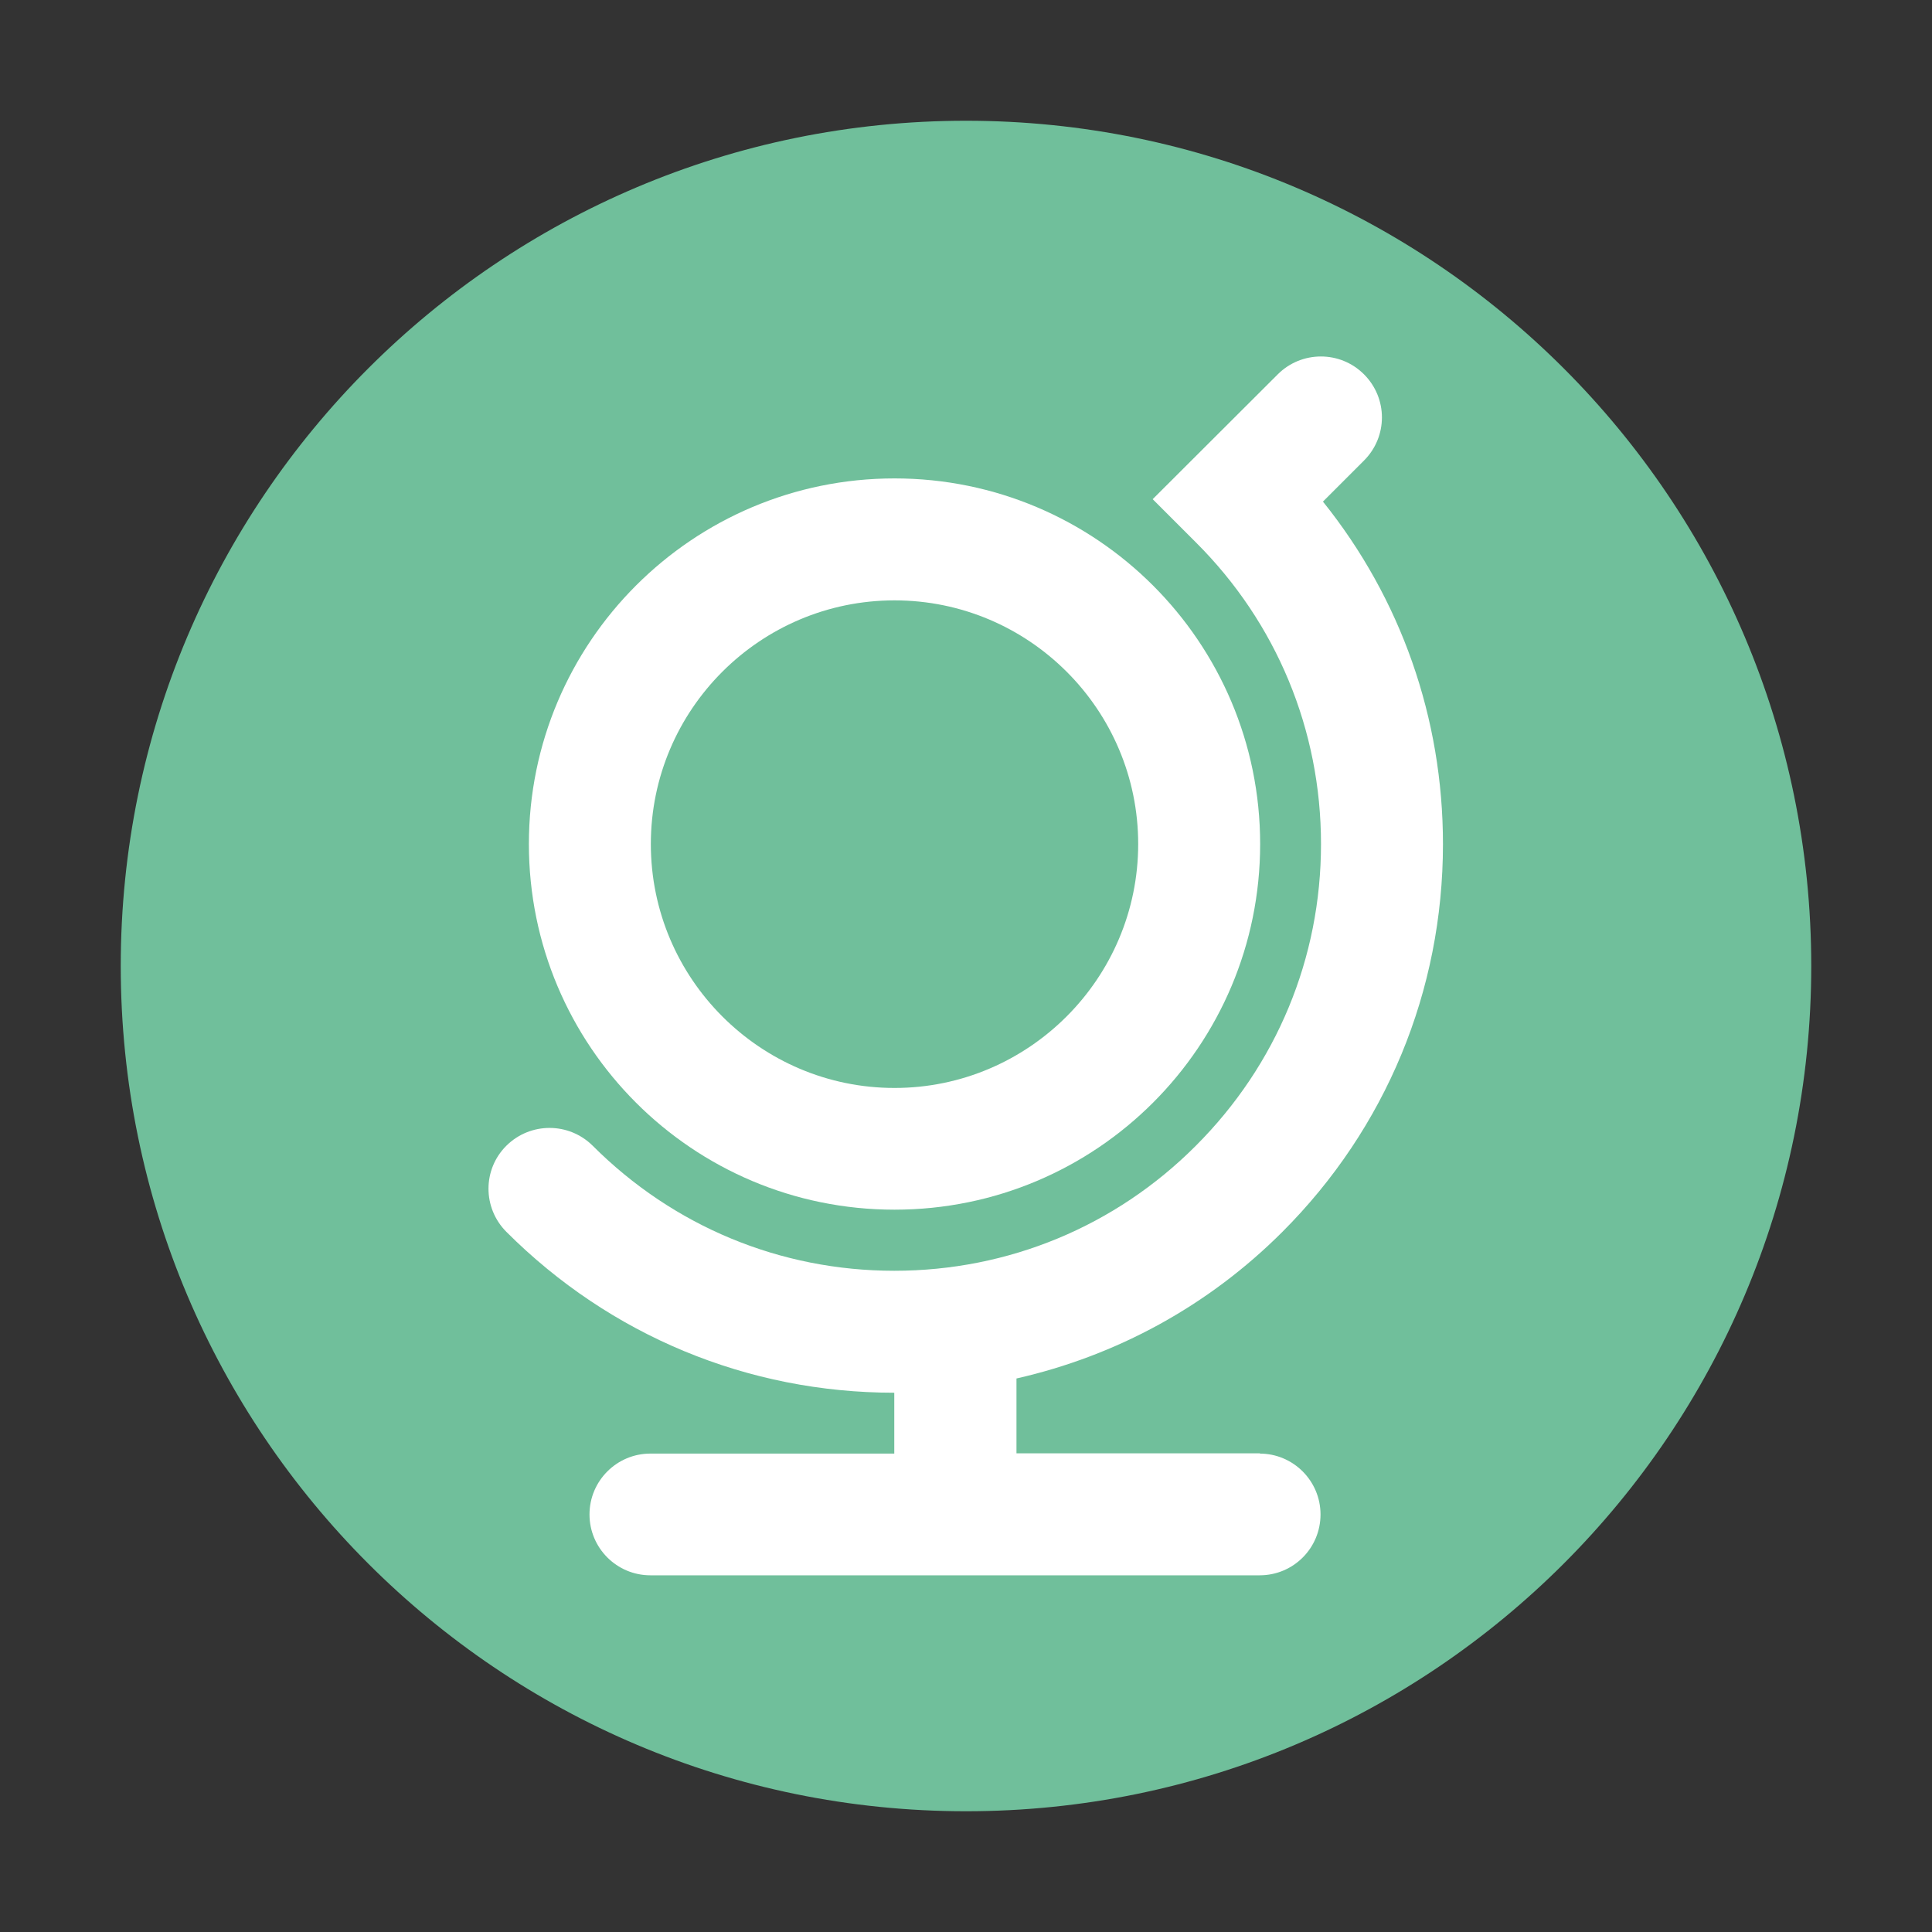
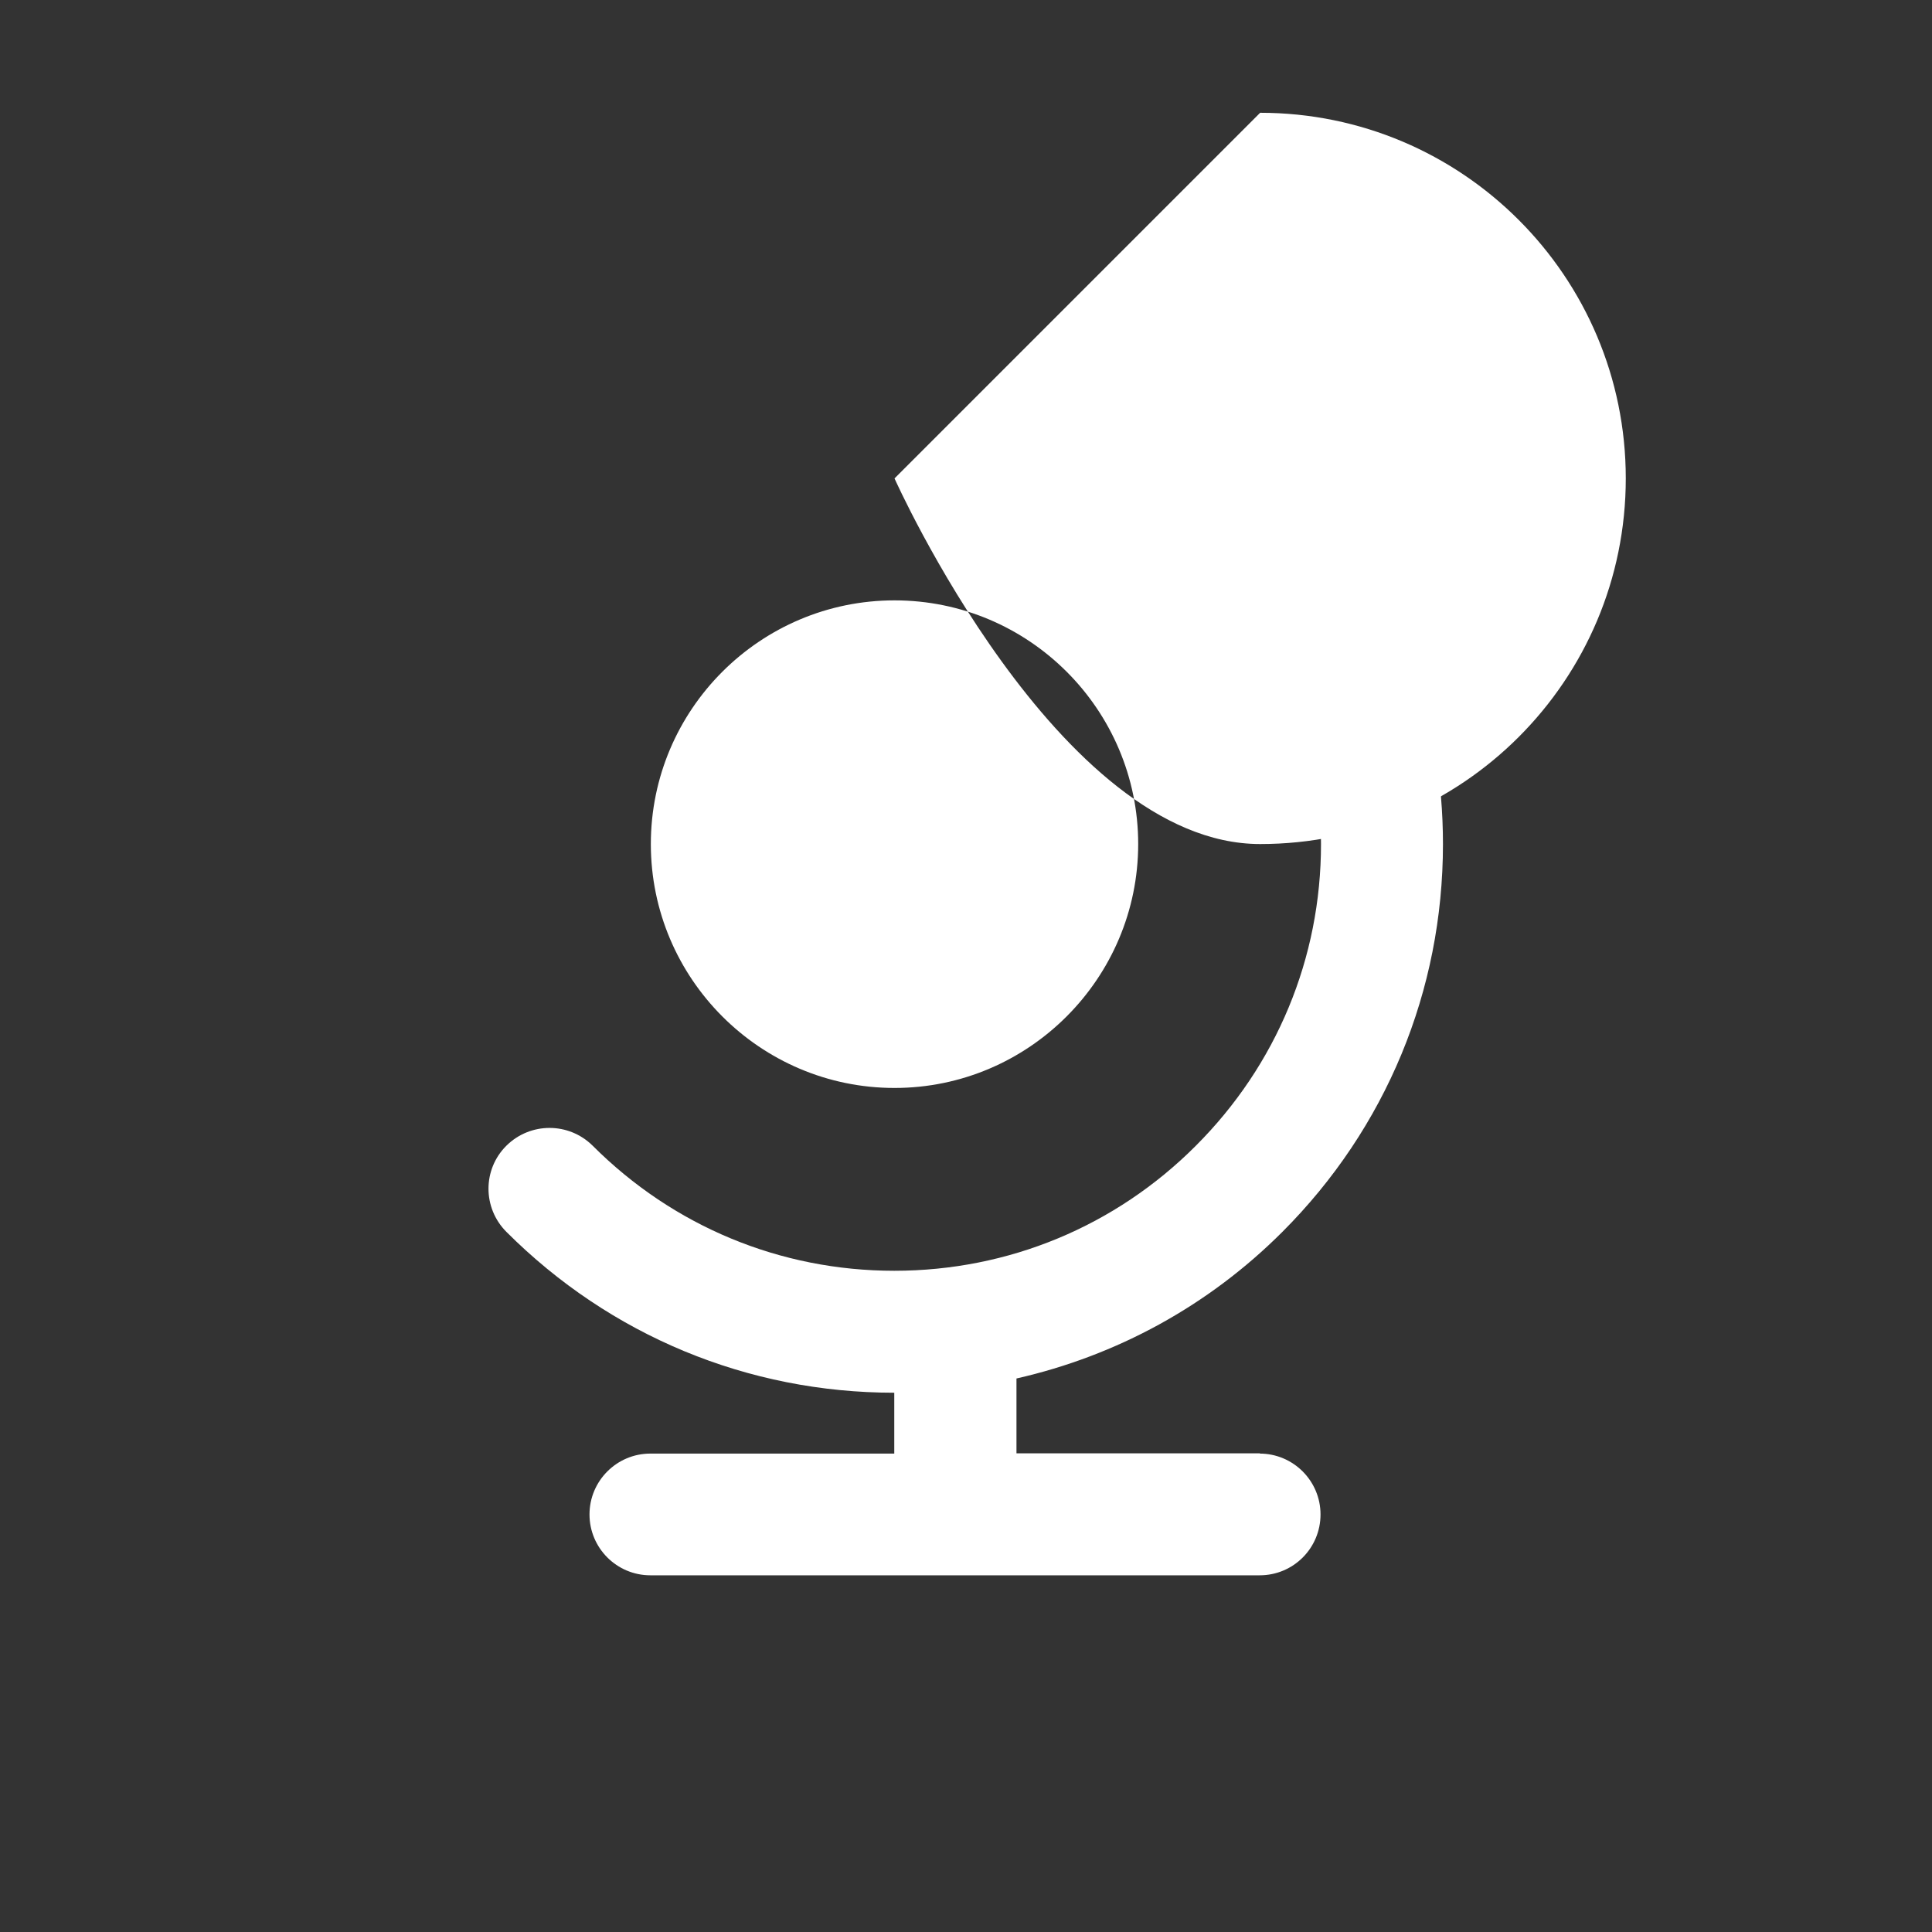
<svg xmlns="http://www.w3.org/2000/svg" id="Warstwa_1" data-name="Warstwa 1" viewBox="0 0 80 80">
  <rect x="0" y="0" width="80" height="80" fill="#333333" stroke="none" />
  <defs>
    <style>
      .cls-1 {
        fill: #fff;
      }

      .cls-2 {
        fill: #70bf9b;
      }
    </style>
  </defs>
-   <path class="cls-2" d="M40,75c19.33,0,35-15.67,35-35S59.33,5,40,5,5,20.67,5,40s15.67,35,35,35" />
-   <path class="cls-1" d="M37.04,19.81c-8.36,0-15.14,6.78-15.14,15.14s6.77,15.14,15.14,15.14,15.14-6.78,15.14-15.14-6.78-15.14-15.14-15.14M37.04,24.86c5.57,0,10.09,4.53,10.09,10.09s-4.53,10.1-10.09,10.1-10.09-4.53-10.09-10.1,4.53-10.09,10.09-10.09" />
+   <path class="cls-1" d="M37.04,19.81s6.77,15.14,15.14,15.14,15.14-6.78,15.14-15.14-6.78-15.14-15.14-15.14M37.04,24.86c5.57,0,10.09,4.53,10.09,10.09s-4.53,10.1-10.09,10.1-10.09-4.53-10.09-10.1,4.53-10.09,10.09-10.09" />
  <path class="cls-1" d="M52.18,60.18h-10.09v-3.1c4.14-.94,7.94-3,11.01-6.07,4.29-4.29,6.65-9.99,6.65-16.06,0-5.21-1.74-10.16-4.97-14.18l1.7-1.7c.99-.99.99-2.58,0-3.57-.99-.99-2.59-.98-3.57,0l-5.18,5.17,1.79,1.79c3.34,3.33,5.18,7.77,5.18,12.49s-1.84,9.15-5.18,12.49c-3.33,3.34-7.77,5.18-12.49,5.18s-9.15-1.84-12.49-5.18c-.99-.98-2.58-.98-3.57,0-.99.98-.99,2.58,0,3.57,4.29,4.29,9.99,6.66,16.06,6.66v2.52h-10.1c-1.39,0-2.52,1.13-2.52,2.52s1.13,2.52,2.52,2.52h25.23c1.4,0,2.52-1.13,2.52-2.52s-1.13-2.52-2.52-2.52" />
</svg>